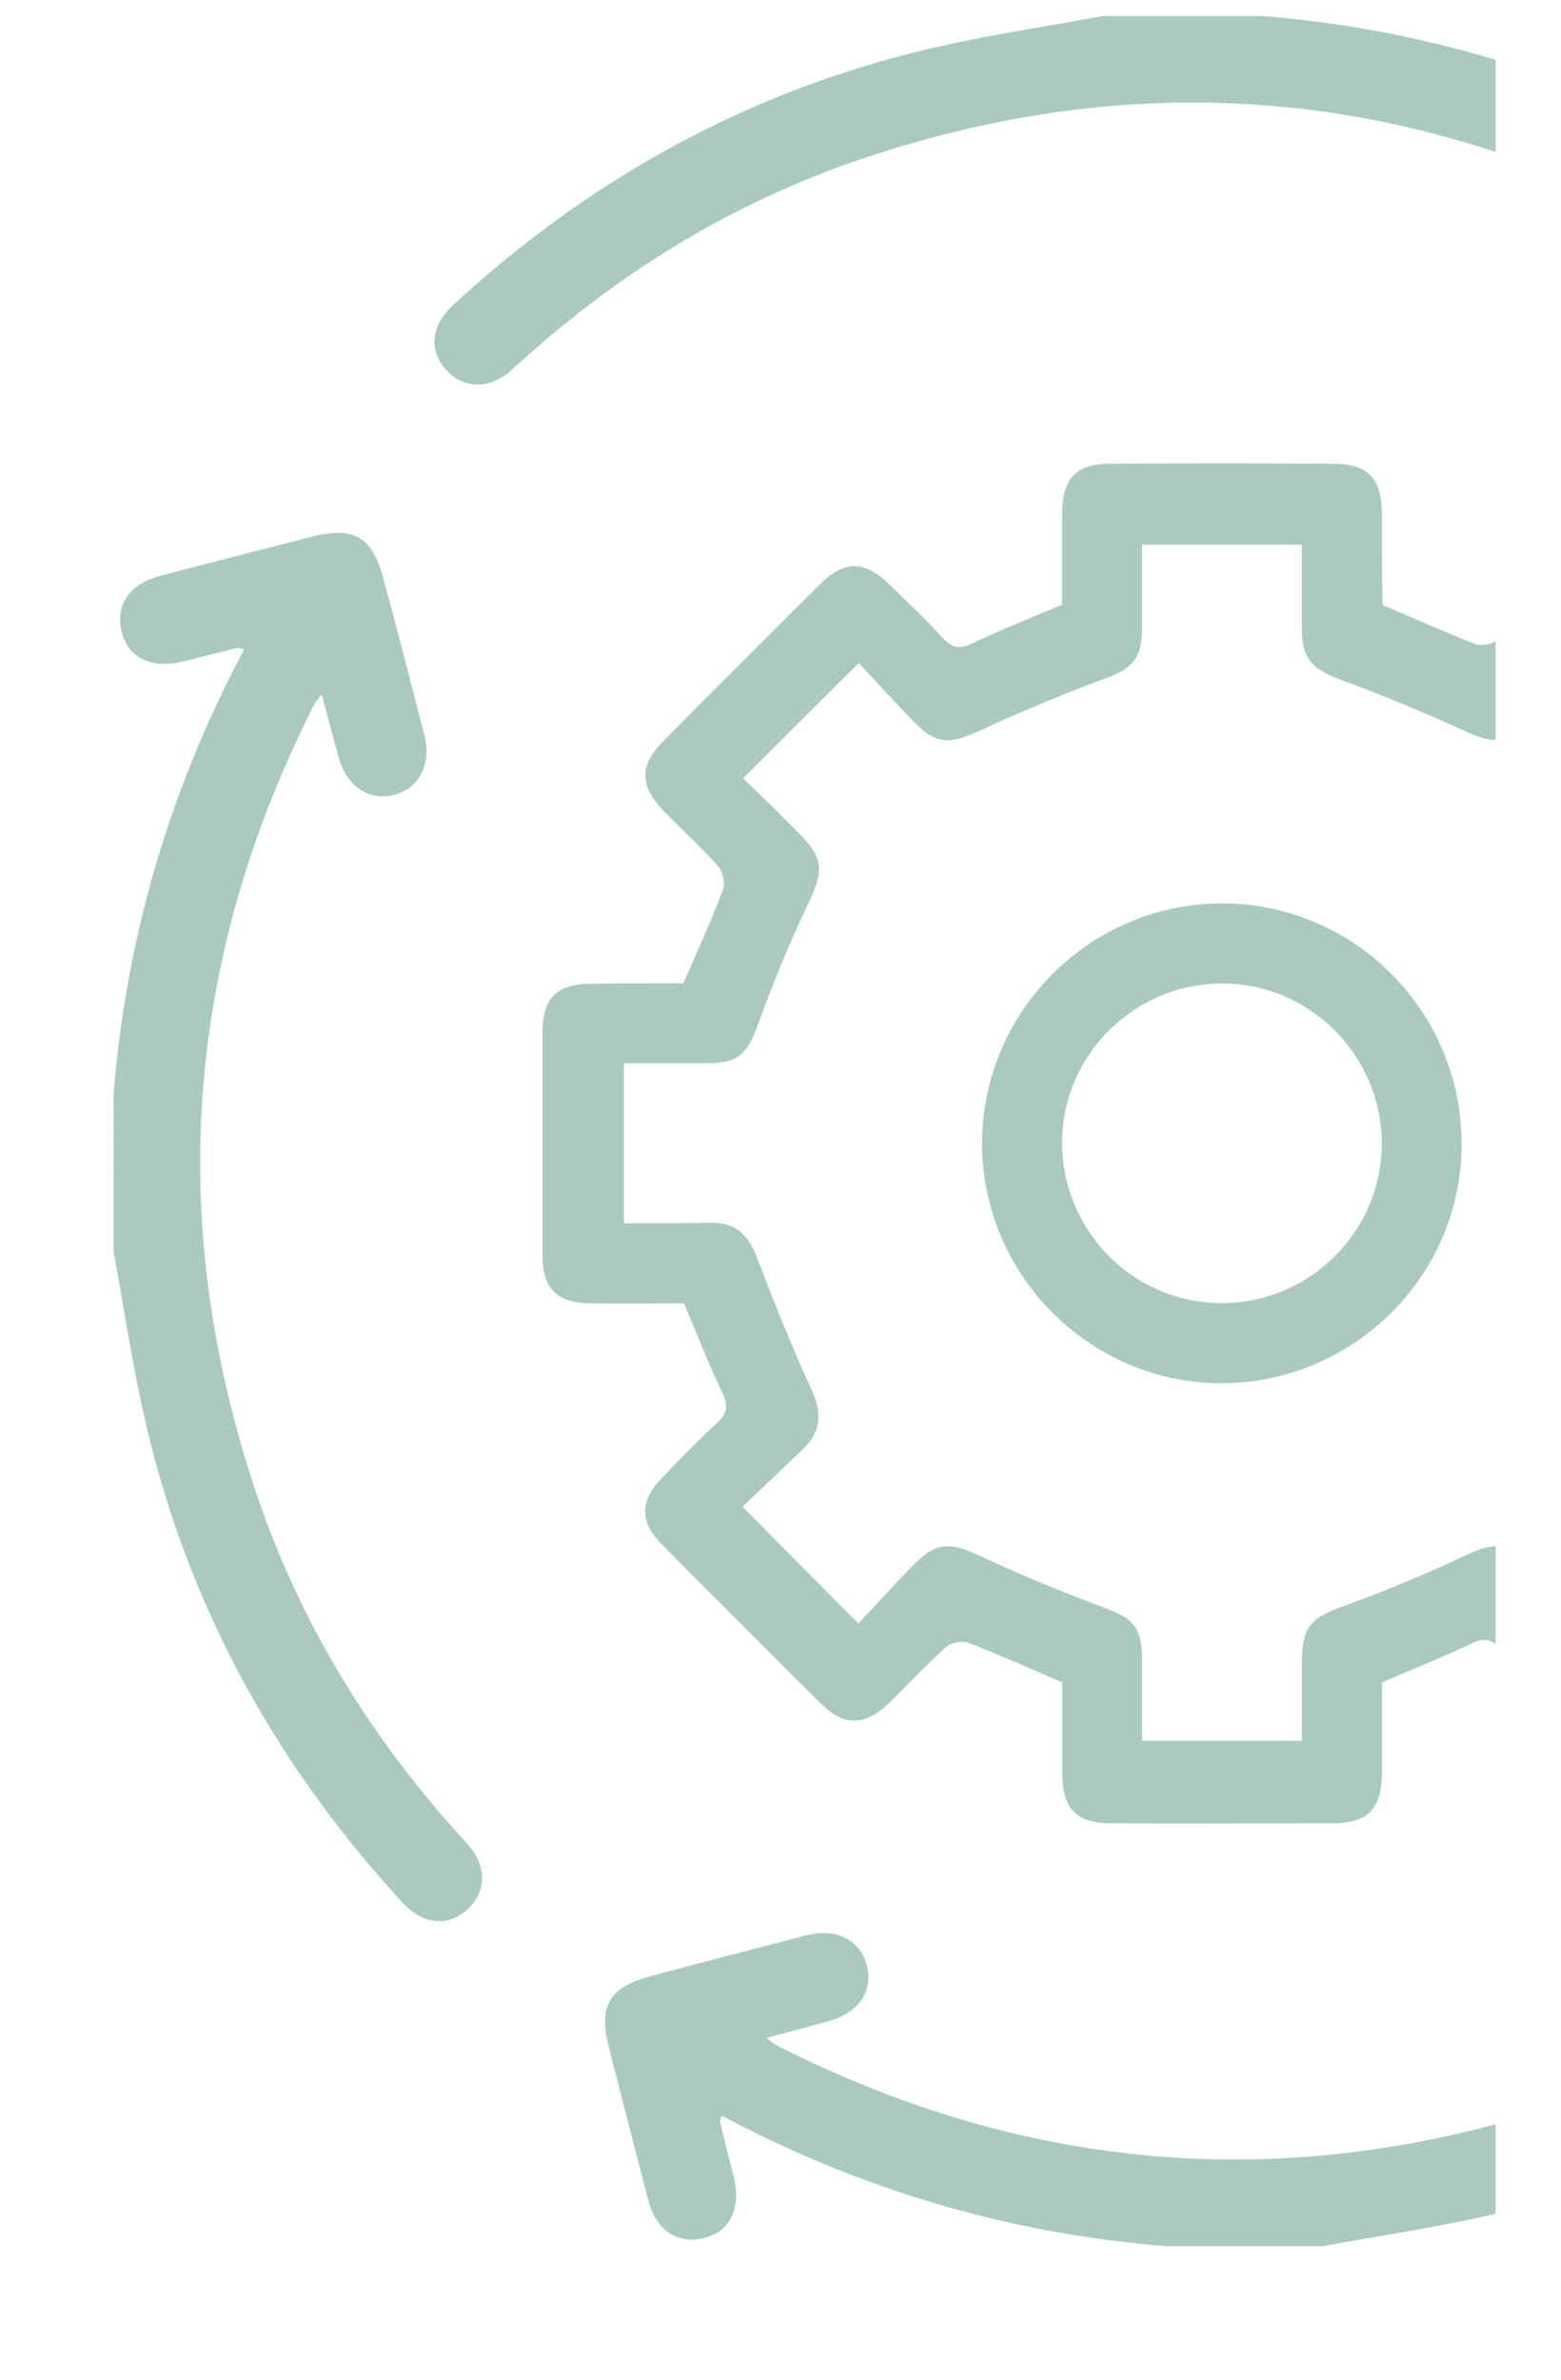
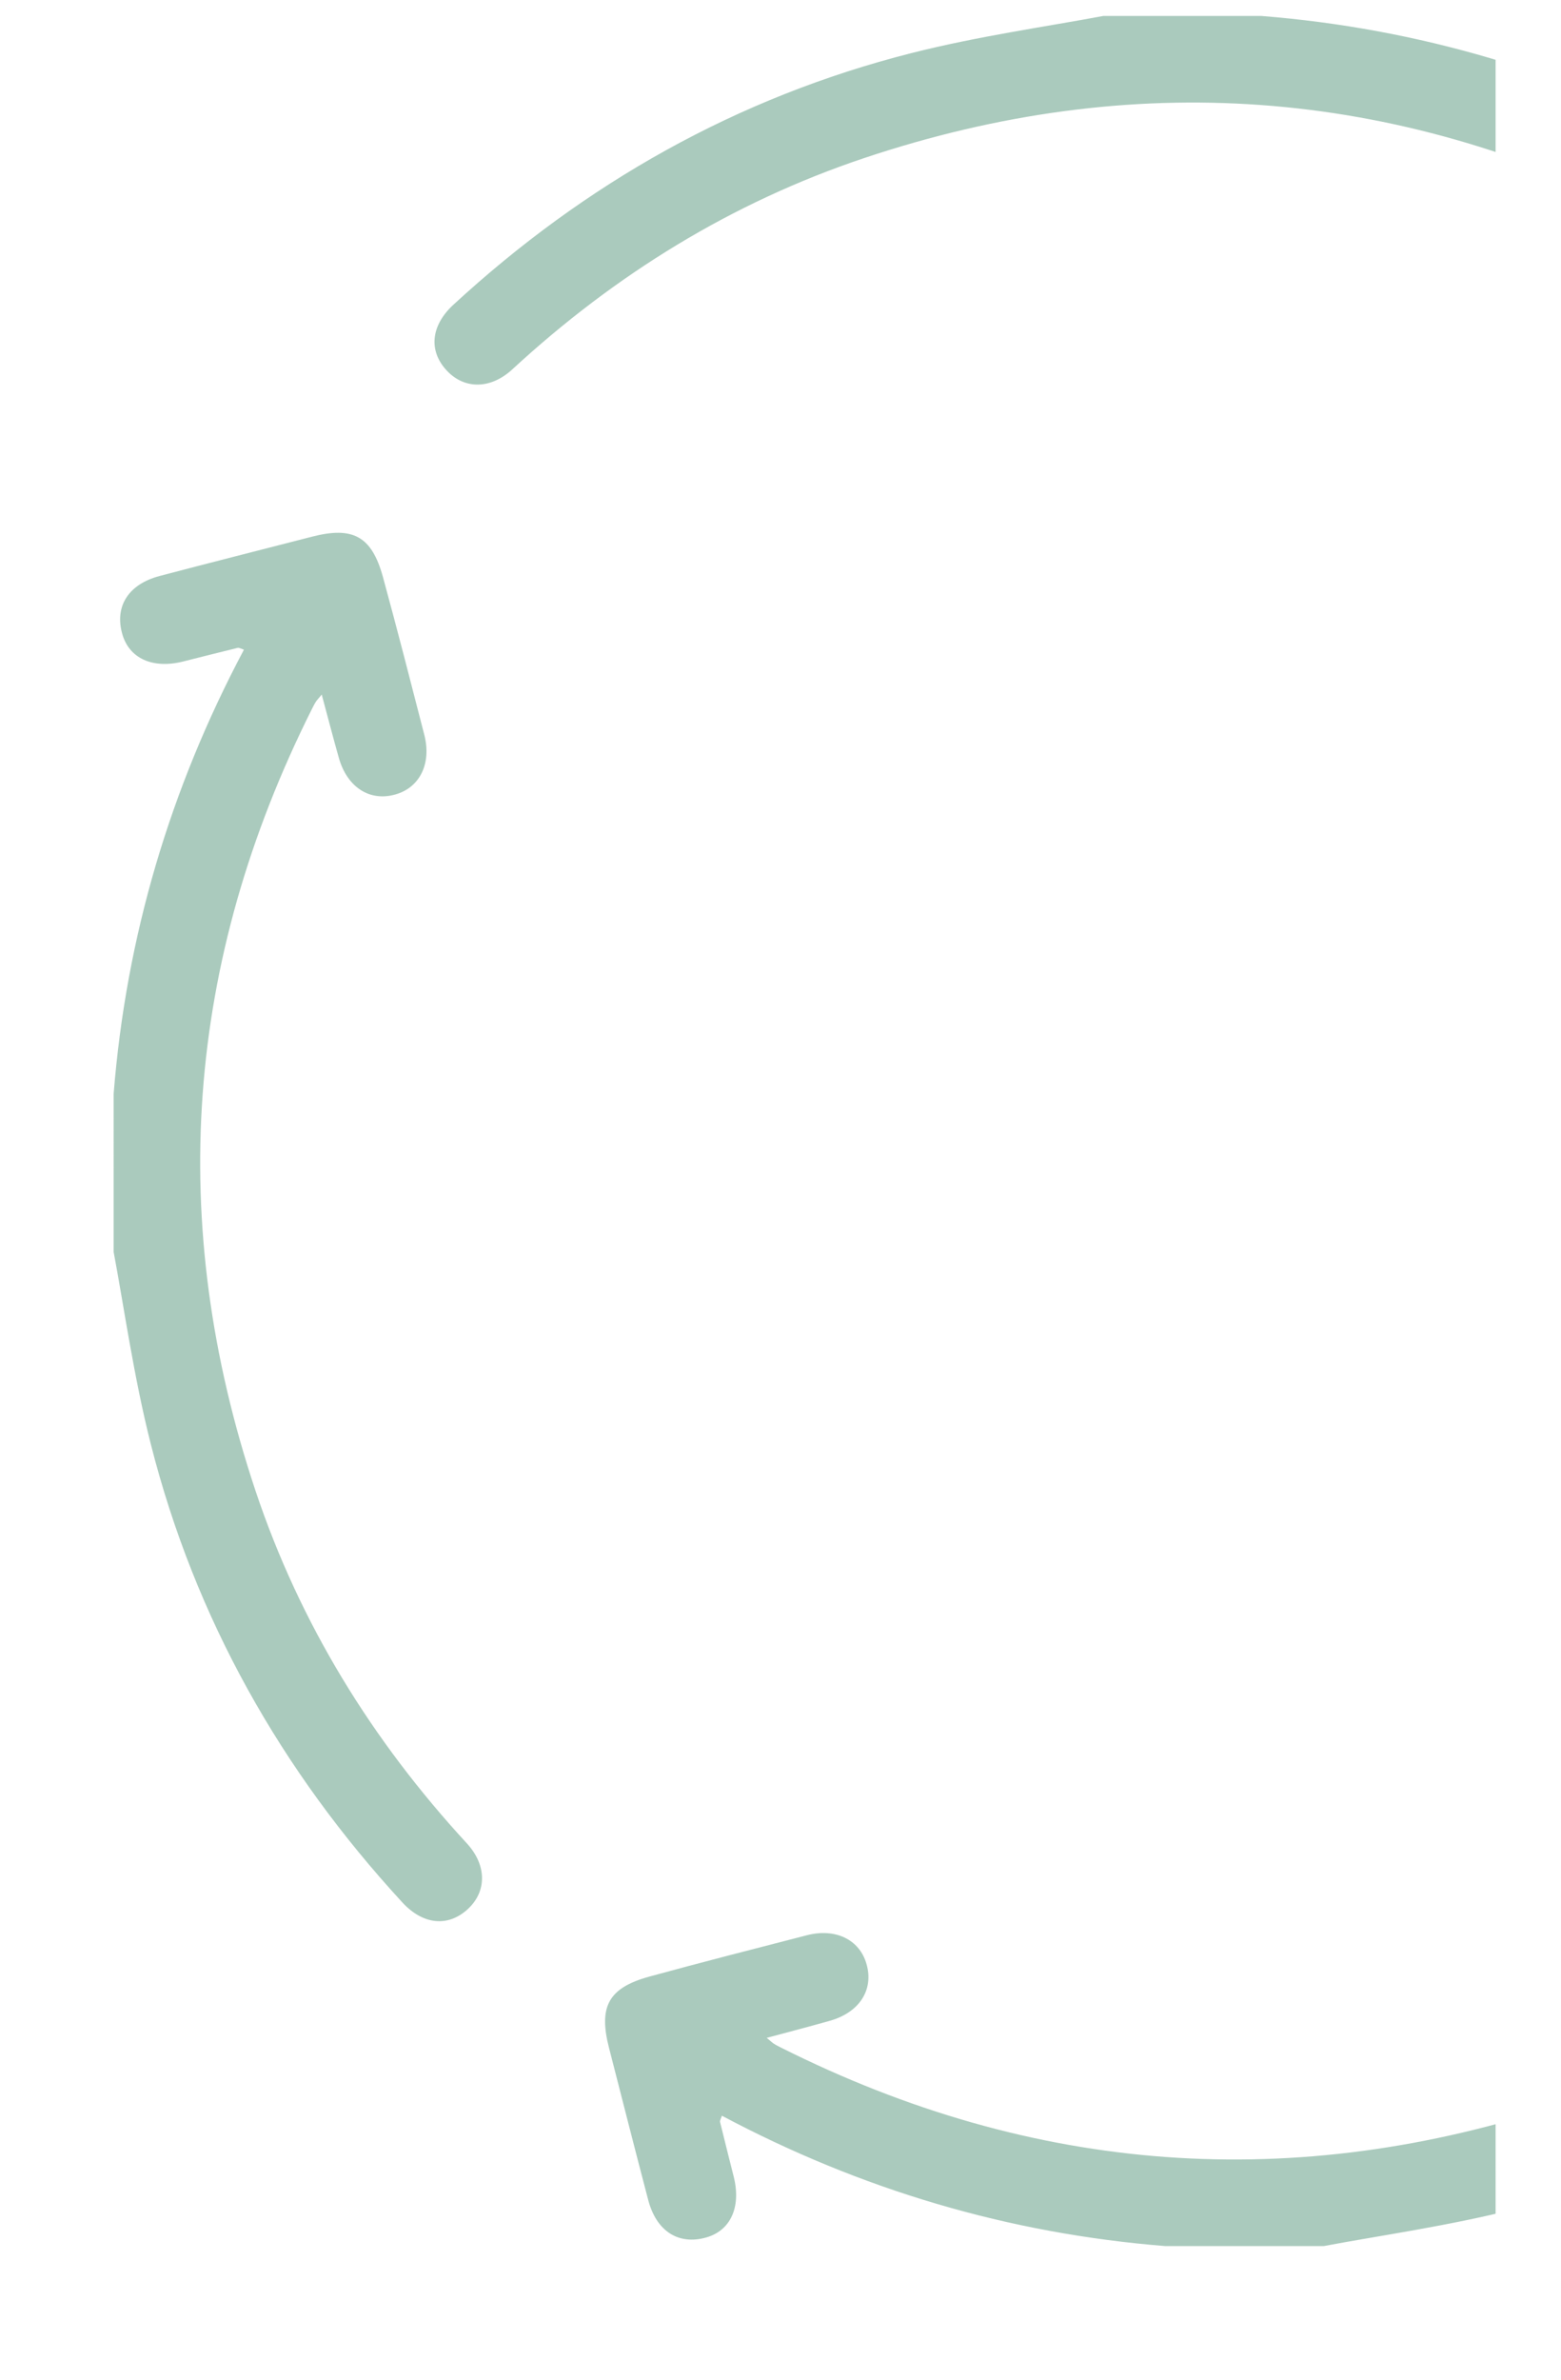
<svg xmlns="http://www.w3.org/2000/svg" xmlns:xlink="http://www.w3.org/1999/xlink" id="Layer_1" x="0px" y="0px" viewBox="0 0 118.39 180.38" style="enable-background:new 0 0 118.39 180.38;" xml:space="preserve">
  <style type="text/css"> .st0{fill:#DEBD8A;} .st1{fill:#C5934E;} .st2{fill:#AD7D19;} .st3{fill:#655A00;} .st4{fill:#76480C;} .st5{fill:#BBDBFE;} .st6{fill:#9DB0D3;} .st7{fill:#69A3B7;} .st8{fill:#4B779E;} .st9{fill:#354C77;} .st10{fill:#F0EEDF;} .st11{fill:#FBFBF3;} .st12{fill:#DAE2F5;} .st13{fill:#367CAE;} .st14{fill:#89CBE8;} .st15{fill:none;} .st16{fill:#BD8E5A;} .st17{fill:#E4C48B;} .st18{fill:#523E37;} .st19{fill:#95684B;} .st20{fill:#E9DAC3;} .st21{fill:#A8968C;} .st22{fill:#3B735A;} .st23{opacity:0.5;fill:#56967B;} .st24{clip-path:url(#SVGID_00000089538947290543241380000001570839497210003367_);} .st25{fill:#56967B;} .st26{fill:#E4D653;} .st27{fill:#FFFFFF;} .st28{fill-rule:evenodd;clip-rule:evenodd;fill:#FFFFFF;} .st29{fill:#C5B625;} .st30{clip-path:url(#SVGID_00000168089145326021477720000005720626924481308080_);fill:#C5B625;} .st31{fill-rule:evenodd;clip-rule:evenodd;fill:#56967B;} .st32{opacity:0.5;clip-path:url(#SVGID_00000088851470611970406840000004341196928329201834_);} .st33{opacity:0.5;clip-path:url(#SVGID_00000004507349655966803500000018153556356775549608_);} .st34{fill:#959765;} .st35{opacity:0.5;clip-path:url(#SVGID_00000022556949061161693380000002142989072618457779_);} .st36{fill:#C8A65E;} .st37{fill:#127147;} .st38{fill:#DBB201;} </style>
  <g>
    <defs>
      <rect id="SVGID_00000145755516398625232440000005215819789375141300_" x="-16.5" y="-3.38" width="129.93" height="195.75" />
    </defs>
    <clipPath id="SVGID_00000030473906533427539890000005610957733608680357_">
      <use xlink:href="#SVGID_00000145755516398625232440000005215819789375141300_" style="overflow:visible;" />
    </clipPath>
    <g style="opacity:0.5;clip-path:url(#SVGID_00000030473906533427539890000005610957733608680357_);">
      <g>
        <g>
          <path class="st25" d="M149.69,148.33c-10.01,9.22-21.54,15.73-34.73,19.08c-5.12,1.3-10.38,2.03-14.57,2.82H88.39 c-11.9-0.95-23.1-4.28-33.64-9.88c-0.09,0.26-0.16,0.38-0.14,0.47c0.34,1.4,0.7,2.8,1.05,4.2c0.55,2.28-0.26,4.04-2.11,4.56 c-2.1,0.59-3.77-0.48-4.39-2.85c-1.01-3.83-1.98-7.68-2.97-11.52c-0.81-3.13-0.04-4.55,3.04-5.4c3.98-1.09,7.97-2.11,11.97-3.14 c2.18-0.56,4,0.34,4.52,2.19c0.56,1.95-0.54,3.67-2.8,4.3c-1.49,0.42-2.98,0.81-4.77,1.29c0.36,0.29,0.43,0.37,0.51,0.42 c0.18,0.12,0.38,0.22,0.56,0.31c19.17,9.62,38.94,11.08,59.28,4.29c10.07-3.37,18.91-8.83,26.71-16.02 c1.66-1.53,3.65-1.53,4.99-0.08C151.58,144.87,151.37,146.78,149.69,148.33z" />
        </g>
        <g>
          <path class="st25" d="M30.52,144.19c-9.22-10.01-15.73-21.54-19.08-34.73c-1.3-5.12-2.03-10.38-2.82-14.57V82.88 c0.95-11.9,4.28-23.1,9.88-33.64c-0.26-0.09-0.38-0.16-0.47-0.14c-1.4,0.34-2.8,0.7-4.2,1.05c-2.28,0.55-4.04-0.26-4.56-2.11 c-0.59-2.1,0.48-3.77,2.85-4.39c3.83-1.01,7.68-1.98,11.52-2.97c3.13-0.81,4.55-0.04,5.4,3.04c1.09,3.98,2.11,7.97,3.14,11.97 c0.56,2.18-0.34,4-2.19,4.52c-1.95,0.56-3.67-0.54-4.3-2.8c-0.42-1.49-0.81-2.98-1.29-4.77c-0.29,0.36-0.37,0.43-0.42,0.51 c-0.12,0.18-0.22,0.38-0.31,0.56c-9.62,19.17-11.08,38.94-4.29,59.28c3.37,10.07,8.83,18.91,16.02,26.71 c1.53,1.66,1.53,3.65,0.08,4.99C33.97,146.08,32.07,145.87,30.52,144.19z" />
        </g>
        <g>
          <path class="st25" d="M34.37,23.11C44.38,13.89,55.91,7.38,69.1,4.03C74.22,2.73,79.48,2,83.67,1.21h12.01 c11.9,0.95,23.1,4.28,33.64,9.88c0.09-0.26,0.16-0.38,0.14-0.47c-0.34-1.4-0.7-2.8-1.05-4.2c-0.55-2.28,0.26-4.04,2.11-4.56 c2.1-0.59,3.77,0.48,4.39,2.85c1.01,3.83,1.98,7.68,2.97,11.52c0.81,3.13,0.04,4.55-3.04,5.4c-3.98,1.09-7.97,2.11-11.97,3.14 c-2.18,0.56-4-0.34-4.52-2.19c-0.56-1.95,0.54-3.67,2.8-4.3c1.49-0.42,2.98-0.81,4.77-1.29c-0.36-0.29-0.43-0.37-0.51-0.42 c-0.18-0.12-0.38-0.22-0.56-0.31c-19.17-9.62-38.94-11.08-59.28-4.29c-10.07,3.37-18.91,8.83-26.71,16.02 c-1.66,1.53-3.65,1.53-4.99,0.08C32.48,26.57,32.69,24.67,34.37,23.11z" />
        </g>
        <g>
-           <path class="st25" d="M140.26,74.54c-2.3-0.04-4.61-0.04-6.77-0.04c-1.02-2.41-1.87-4.65-2.93-6.81 c-0.48-0.99-0.33-1.57,0.44-2.27c1.35-1.24,2.6-2.56,3.92-3.88c2.01-2.05,2.01-3.51-0.07-5.63c-3.81-3.81-7.57-7.57-11.38-11.38 c-2.2-2.2-3.62-2.2-5.78-0.07c-1.35,1.35-2.64,2.74-4.06,3.99c-0.4,0.37-1.24,0.55-1.72,0.37c-2.34-0.91-4.65-1.94-7.02-2.96 c0-0.04-0.04-0.15-0.04-0.29c-0.04-2.2-0.04-4.39-0.04-6.62c-0.04-2.74-1.06-3.8-3.73-3.8c-5.63-0.04-11.27-0.04-16.87,0 c-2.6,0-3.62,1.1-3.66,3.73v6.95c-2.41,1.02-4.64,1.9-6.8,2.93c-0.99,0.48-1.57,0.33-2.27-0.44c-1.24-1.35-2.56-2.6-3.88-3.88 c-2.01-2.01-3.55-2.05-5.49-0.07c-3.95,3.91-7.87,7.83-11.78,11.78c-1.87,1.87-1.83,3.44,0.07,5.38 c1.35,1.39,2.82,2.71,4.1,4.17c0.33,0.4,0.51,1.24,0.33,1.72c-0.88,2.38-1.94,4.65-3,7.1c-2.27,0-4.65,0-7.02,0.04 c-2.53,0-3.66,1.1-3.66,3.55v17.05c0,2.56,1.13,3.62,3.73,3.62c2.38,0.04,4.76,0,6.99,0c1.03,2.41,1.9,4.68,2.93,6.81 c0.48,0.99,0.33,1.57-0.44,2.27c-1.46,1.35-2.82,2.74-4.17,4.17c-1.65,1.68-1.68,3.33-0.07,4.94c4.06,4.1,8.12,8.16,12.18,12.18 c1.72,1.72,3.33,1.65,5.12-0.07c1.43-1.39,2.82-2.89,4.32-4.24c0.37-0.33,1.24-0.51,1.72-0.33c2.34,0.91,4.65,1.94,7.1,3v6.88 c0.04,2.74,1.06,3.8,3.77,3.8c5.52,0.04,11.09,0,16.65,0c2.82,0,3.81-1.06,3.84-3.91v-6.77c2.41-1.06,4.65-1.9,6.8-2.96 c0.99-0.48,1.57-0.29,2.27,0.44c1.28,1.39,2.67,2.71,4.02,4.06c1.83,1.79,3.4,1.83,5.23,0.04c4.02-3.99,8.05-8.01,12.04-12.04 c1.68-1.72,1.65-3.33-0.07-5.09c-1.43-1.46-2.89-2.82-4.24-4.35c-0.33-0.37-0.51-1.24-0.33-1.72c0.88-2.34,1.9-4.65,2.93-6.99 c0.04,0,0.18-0.07,0.29-0.07c2.23,0,4.43,0,6.62-0.04c2.74,0,3.81-1.02,3.84-3.73V78.35C144.21,75.57,143.15,74.54,140.26,74.54 z M138.06,92.69c-2.2,0-4.32,0-6.44,0.04c-2.27,0-2.96,0.73-3.77,2.89c-1.21,3.26-2.56,6.44-3.99,9.59 c-0.95,2.05-0.95,3.11,0.66,4.72c1.5,1.5,3,2.89,4.39,4.24c-2.93,2.89-5.71,5.67-8.74,8.67c-1.24-1.24-2.67-2.82-4.17-4.28 c-1.72-1.72-2.71-1.68-4.9-0.66c-3.07,1.46-6.22,2.74-9.4,3.91c-2.23,0.8-2.93,1.5-2.96,3.95v6.18H86.62v-6.29 c-0.04-2.34-0.73-3.04-2.89-3.81c-3.22-1.21-6.44-2.52-9.55-3.99c-2.08-0.95-3.15-0.99-4.76,0.62c-1.5,1.5-2.93,3.11-4.32,4.57 c-3.04-3.04-5.82-5.85-8.78-8.85c1.46-1.39,3-2.85,4.54-4.32c1.46-1.39,1.5-2.82,0.66-4.61c-1.5-3.26-2.82-6.59-4.1-9.92 c-0.62-1.68-1.57-2.67-3.44-2.67c-2.2,0.04-4.39,0.04-6.66,0.04V80.58h6.29c2.42,0,3.07-0.7,3.91-3 c1.13-3.18,2.45-6.33,3.92-9.4c0.99-2.16,0.99-3.15-0.69-4.87c-1.46-1.5-2.96-2.93-4.39-4.32c2.93-2.93,5.71-5.71,8.78-8.74 c1.35,1.46,2.78,3.04,4.28,4.57c1.61,1.61,2.64,1.57,4.76,0.62c3.11-1.46,6.33-2.78,9.55-3.99c2.16-0.77,2.85-1.5,2.89-3.8 v-6.37h12.11v6.44c0.04,2.2,0.77,2.96,2.78,3.73c3.29,1.21,6.55,2.56,9.73,4.02c2.05,0.91,3.11,0.91,4.76-0.73 c1.46-1.46,2.85-3,4.21-4.39c2.93,2.96,5.74,5.74,8.82,8.82c-1.39,1.28-2.96,2.71-4.5,4.21c-1.61,1.61-1.61,2.63-0.66,4.72 c1.46,3.18,2.82,6.44,4.02,9.77c0.66,1.76,1.61,2.74,3.55,2.71c2.16-0.04,4.28,0,6.62,0V92.69z" />
-           <path class="st25" d="M92.77,68.47c-10.03-0.04-18.22,8.09-18.29,18.11c-0.04,9.99,8.12,18.22,18.11,18.26 c10.03,0,18.26-8.12,18.26-18.11C110.88,76.7,102.76,68.51,92.77,68.47z M92.59,98.76c-6.7-0.04-12.07-5.52-12.04-12.26 c0.07-6.66,5.6-12.04,12.29-11.96c6.58,0.07,11.96,5.52,11.96,12.15C104.77,93.39,99.28,98.8,92.59,98.76z" />
-         </g>
+           </g>
      </g>
    </g>
  </g>
</svg>